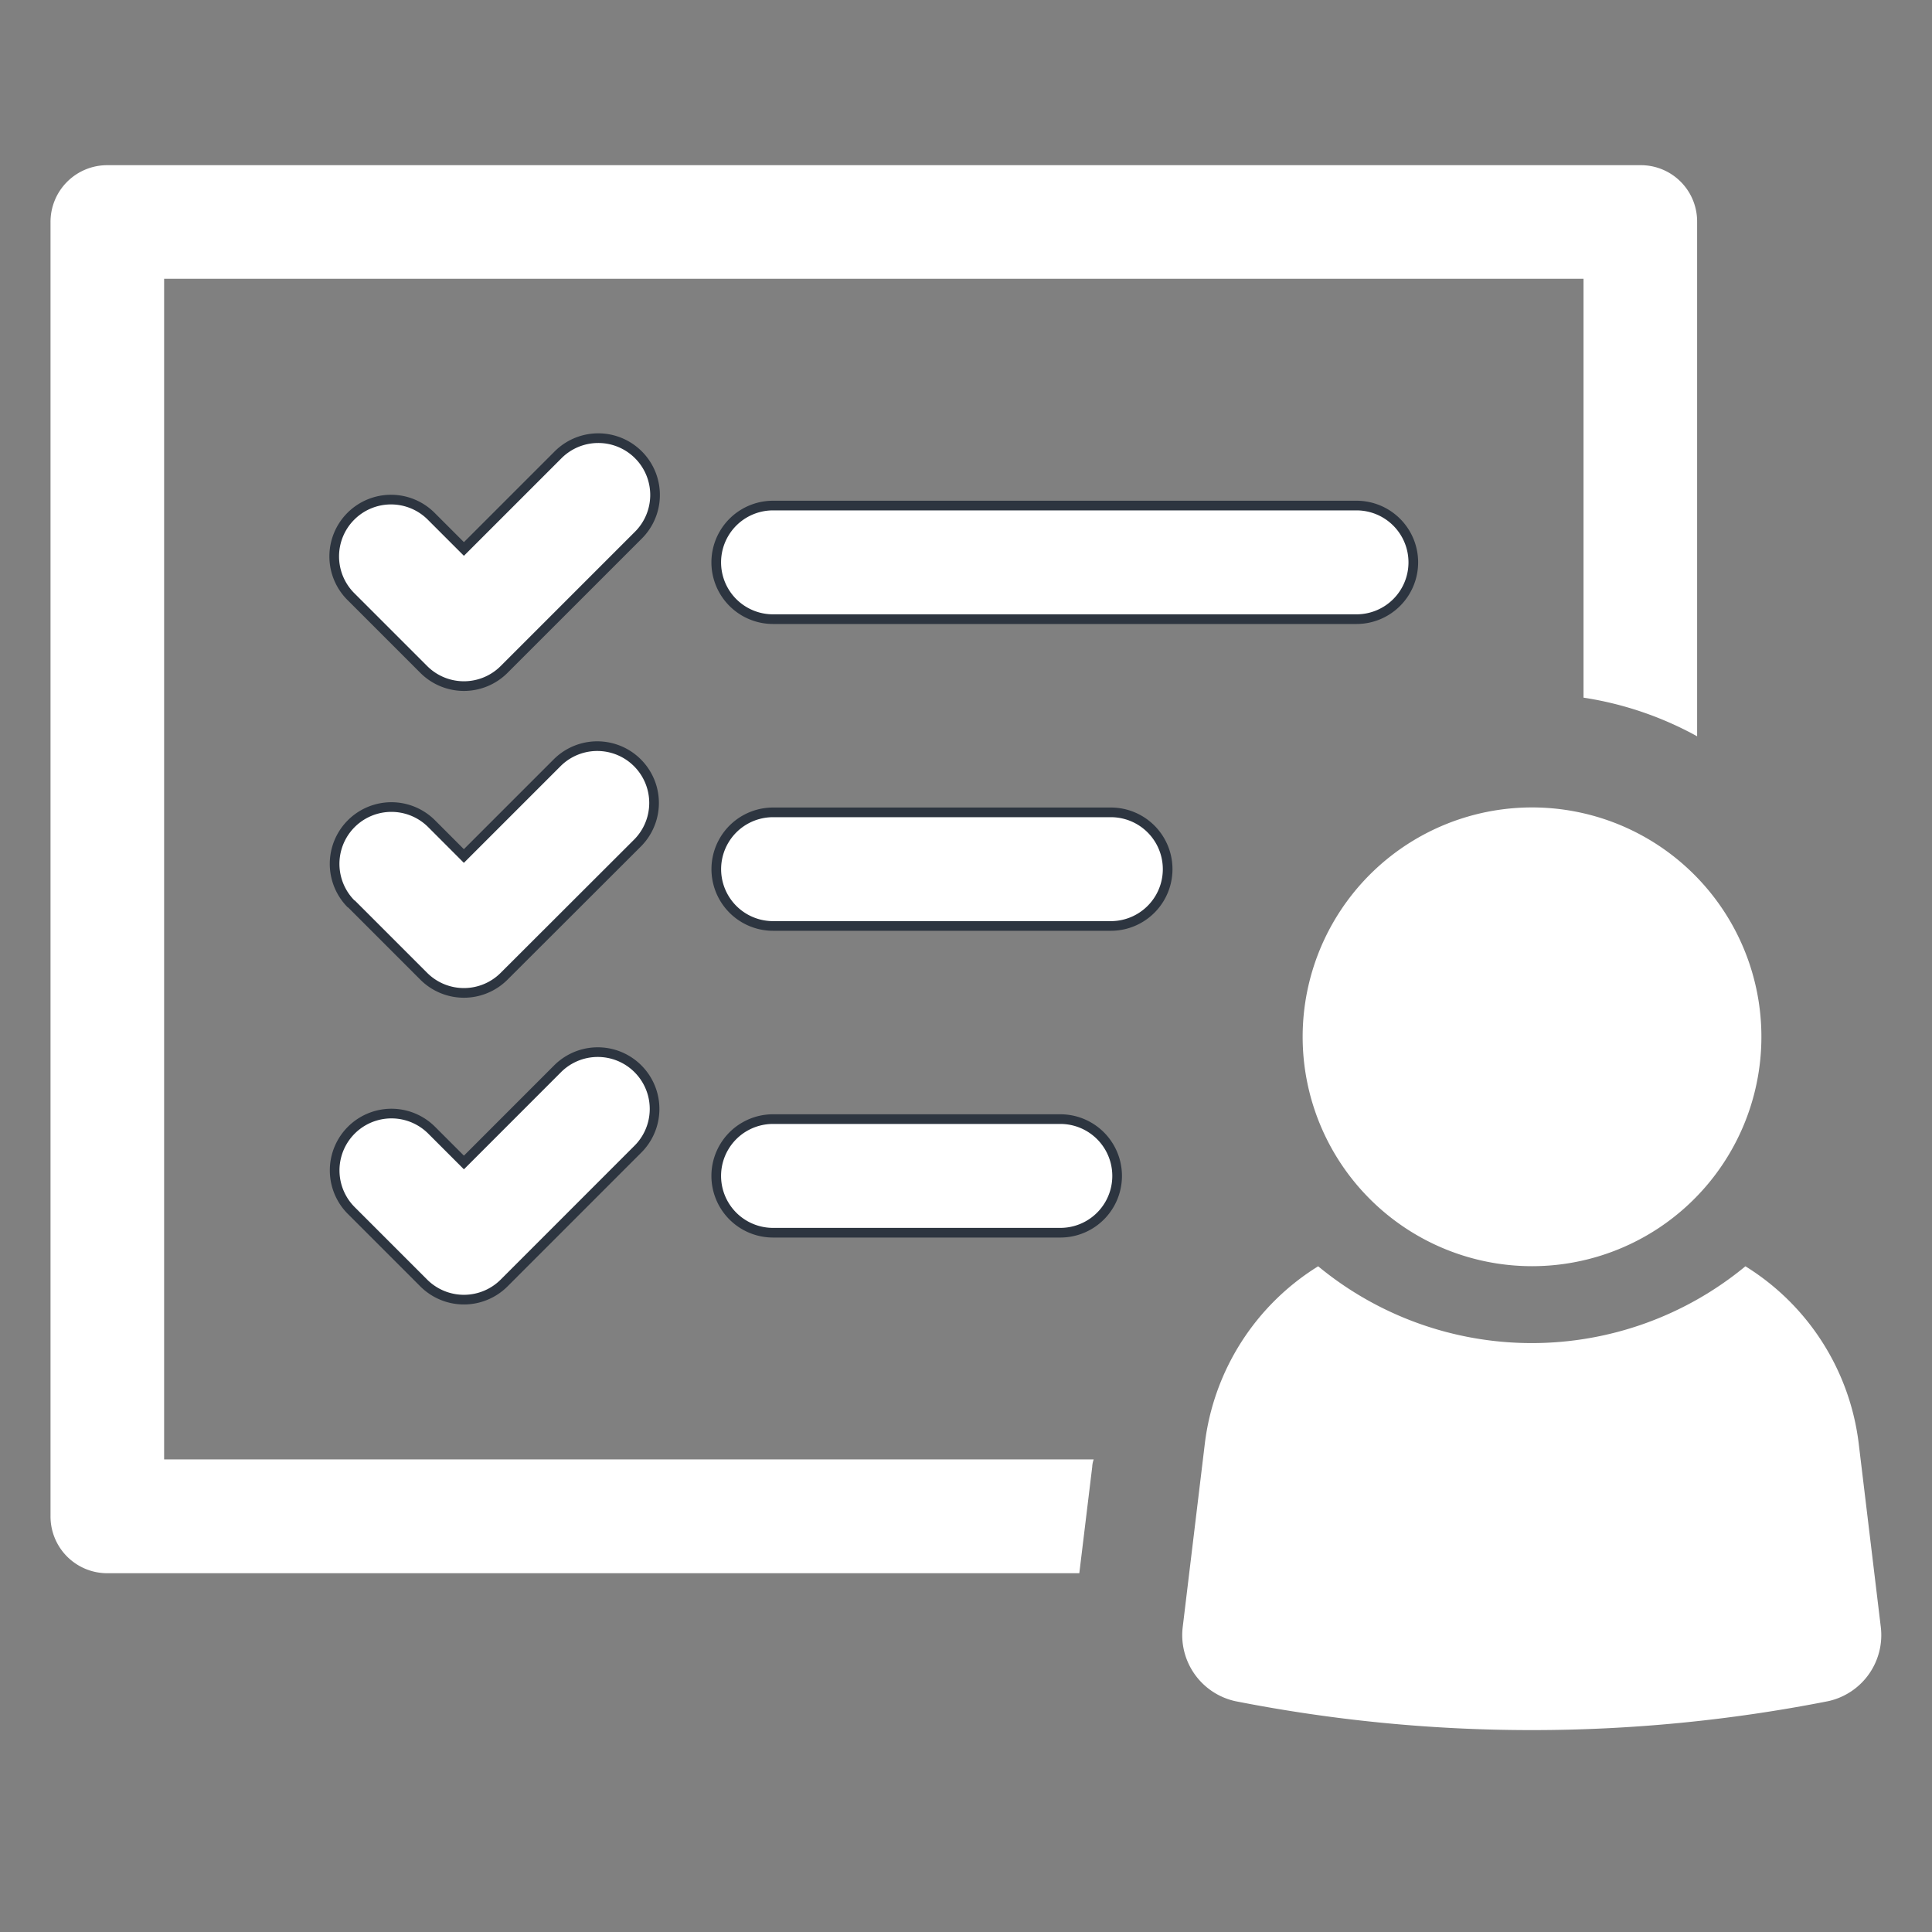
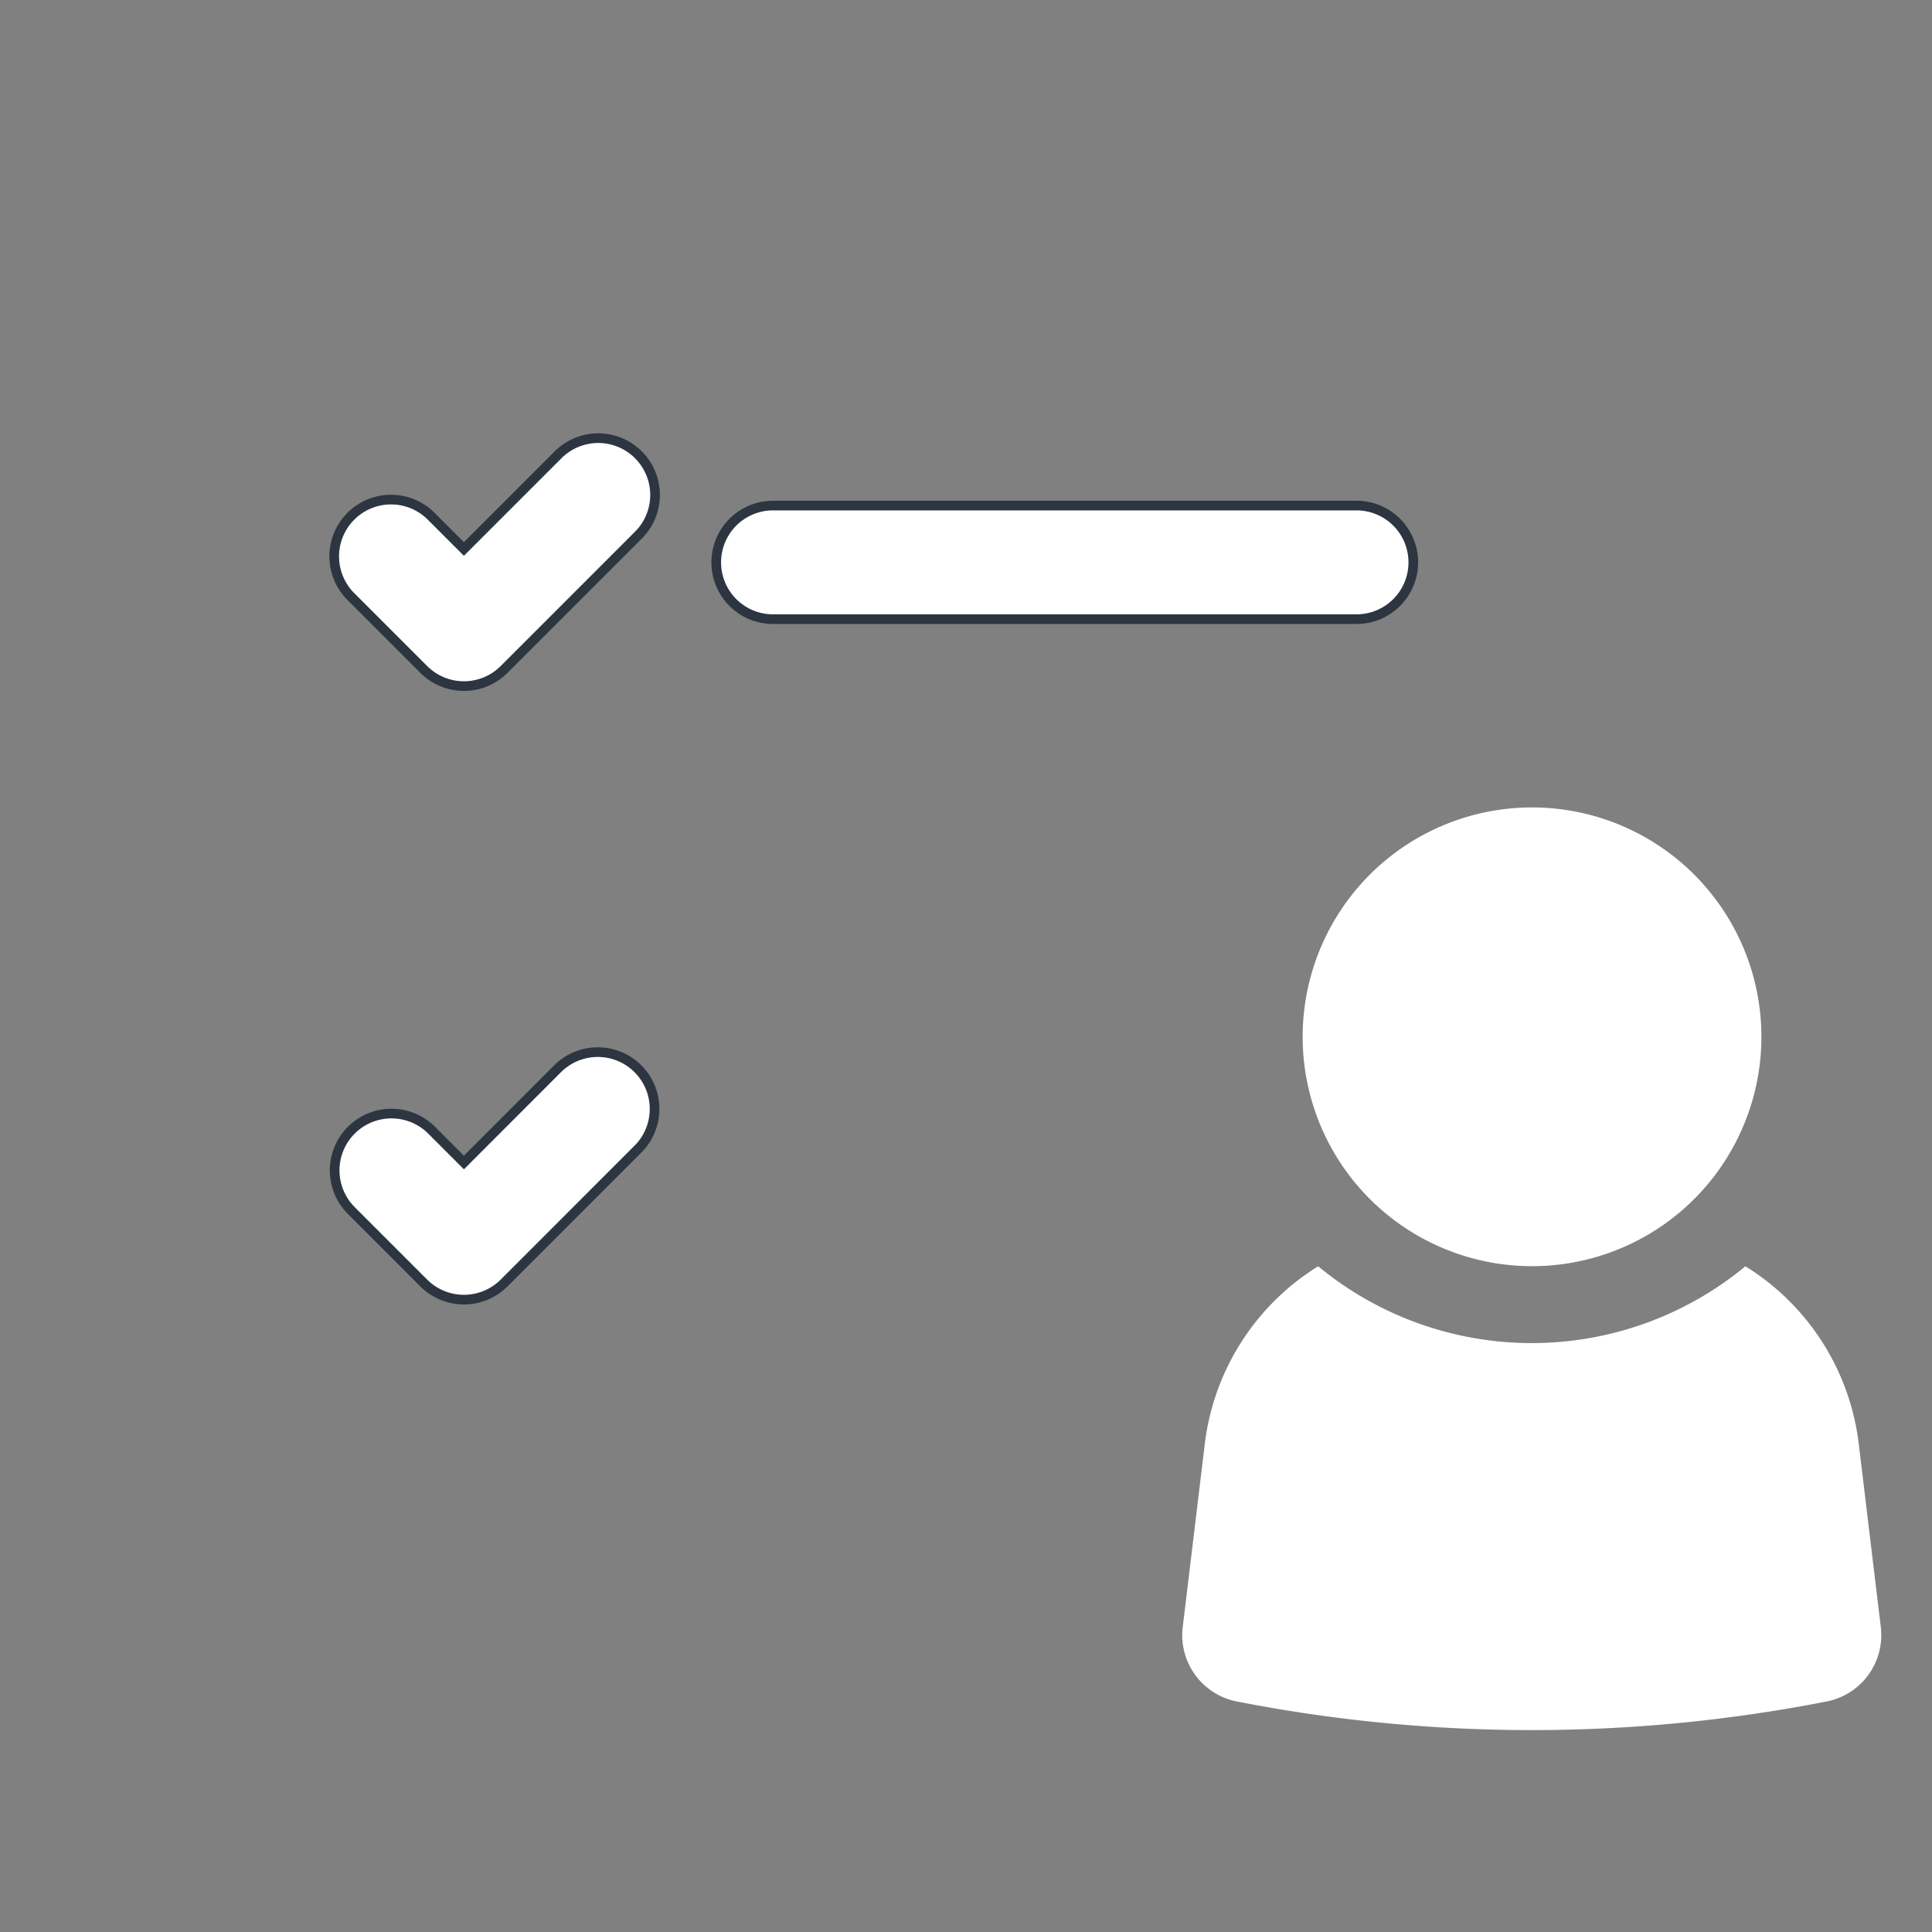
<svg xmlns="http://www.w3.org/2000/svg" width="40" height="40" viewBox="0 0 40 40">
  <rect x="0" y="0" width="40" height="40" fill="#808080" stroke="none" />
  <defs>
    <clipPath id="clip-path">
      <rect id="長方形_2203" data-name="長方形 2203" width="37.908" height="33.161" fill="#fff" />
    </clipPath>
  </defs>
  <g id="icon_03" transform="translate(-112 -11546)">
-     <rect id="長方形_2212" data-name="長方形 2212" width="40" height="40" transform="translate(112 11546)" fill="none" />
    <g id="グループ_2513" data-name="グループ 2513" transform="translate(113.046 11549.42)">
      <g id="グループ_2470" data-name="グループ 2470" clip-path="url(#clip-path)">
-         <path id="パス_7488" data-name="パス 7488" d="M2.352,2.352H31.739v8.672a7.085,7.085,0,0,1,2.352.8V1.176A1.165,1.165,0,0,0,32.915,0H1.176A1.174,1.174,0,0,0,0,1.176v26.8a1.175,1.175,0,0,0,1.176,1.176H21.3l.267-2.2a.542.542,0,0,1,.031-.157H2.352Z" fill="#fff" />
        <path id="パス_7489" data-name="パス 7489" d="M201.308,110.32a4.749,4.749,0,1,0-4.748-4.749,4.75,4.75,0,0,0,4.748,4.749" transform="translate(-170.636 -87.525)" fill="#fff" />
        <path id="パス_7490" data-name="パス 7490" d="M191.7,182.292a5.029,5.029,0,0,0-2.347-3.681,6.946,6.946,0,0,1-8.846,0,5.035,5.035,0,0,0-2.347,3.677l-.456,3.784a1.4,1.4,0,0,0,1.088,1.543,31.743,31.743,0,0,0,12.274,0,1.4,1.4,0,0,0,1.089-1.543Z" transform="translate(-154.262 -155.814)" fill="#fff" />
        <path id="パス_7491" data-name="パス 7491" d="M118.938,54.609a1.176,1.176,0,0,0-1.176-1.176h-12.08a1.176,1.176,0,1,0,0,2.352h12.08a1.176,1.176,0,0,0,1.176-1.176" transform="translate(-90.723 -46.386)" fill="#fff" stroke="#2d3540" stroke-width="0.2" />
-         <path id="パス_7492" data-name="パス 7492" d="M112.676,101.59h-6.993a1.176,1.176,0,1,0,0,2.352h6.993a1.176,1.176,0,0,0,0-2.352" transform="translate(-90.723 -88.191)" fill="#fff" stroke="#2d3540" stroke-width="0.2" />
-         <path id="パス_7493" data-name="パス 7493" d="M111.63,149.747h-5.948a1.176,1.176,0,0,0,0,2.352h5.948a1.176,1.176,0,0,0,0-2.352" transform="translate(-90.723 -129.997)" fill="#fff" stroke="#2d3540" stroke-width="0.2" />
        <path id="パス_7494" data-name="パス 7494" d="M46.448,47.709a1.176,1.176,0,0,0,1.664,0l2.771-2.771a1.176,1.176,0,1,0-1.663-1.663L47.28,45.215l-.668-.668a1.176,1.176,0,1,0-1.663,1.663Z" transform="translate(-38.721 -37.269)" fill="#fff" stroke="#2d3540" stroke-width="0.2" />
-         <path id="パス_7495" data-name="パス 7495" d="M44.949,94.366l1.5,1.5a1.176,1.176,0,0,0,1.664,0L50.883,93.1a1.176,1.176,0,0,0-1.663-1.663l-1.94,1.94-.668-.669a1.176,1.176,0,0,0-1.664,1.663" transform="translate(-38.722 -79.074)" fill="#fff" stroke="#2d3540" stroke-width="0.2" />
        <path id="パス_7496" data-name="パス 7496" d="M44.949,142.518l1.5,1.5a1.177,1.177,0,0,0,1.664,0l2.771-2.772a1.176,1.176,0,0,0-1.664-1.663l-1.939,1.94-.668-.668a1.176,1.176,0,0,0-1.664,1.663" transform="translate(-38.722 -120.875)" fill="#fff" stroke="#2d3540" stroke-width="0.2" />
      </g>
    </g>
  </g>
</svg>